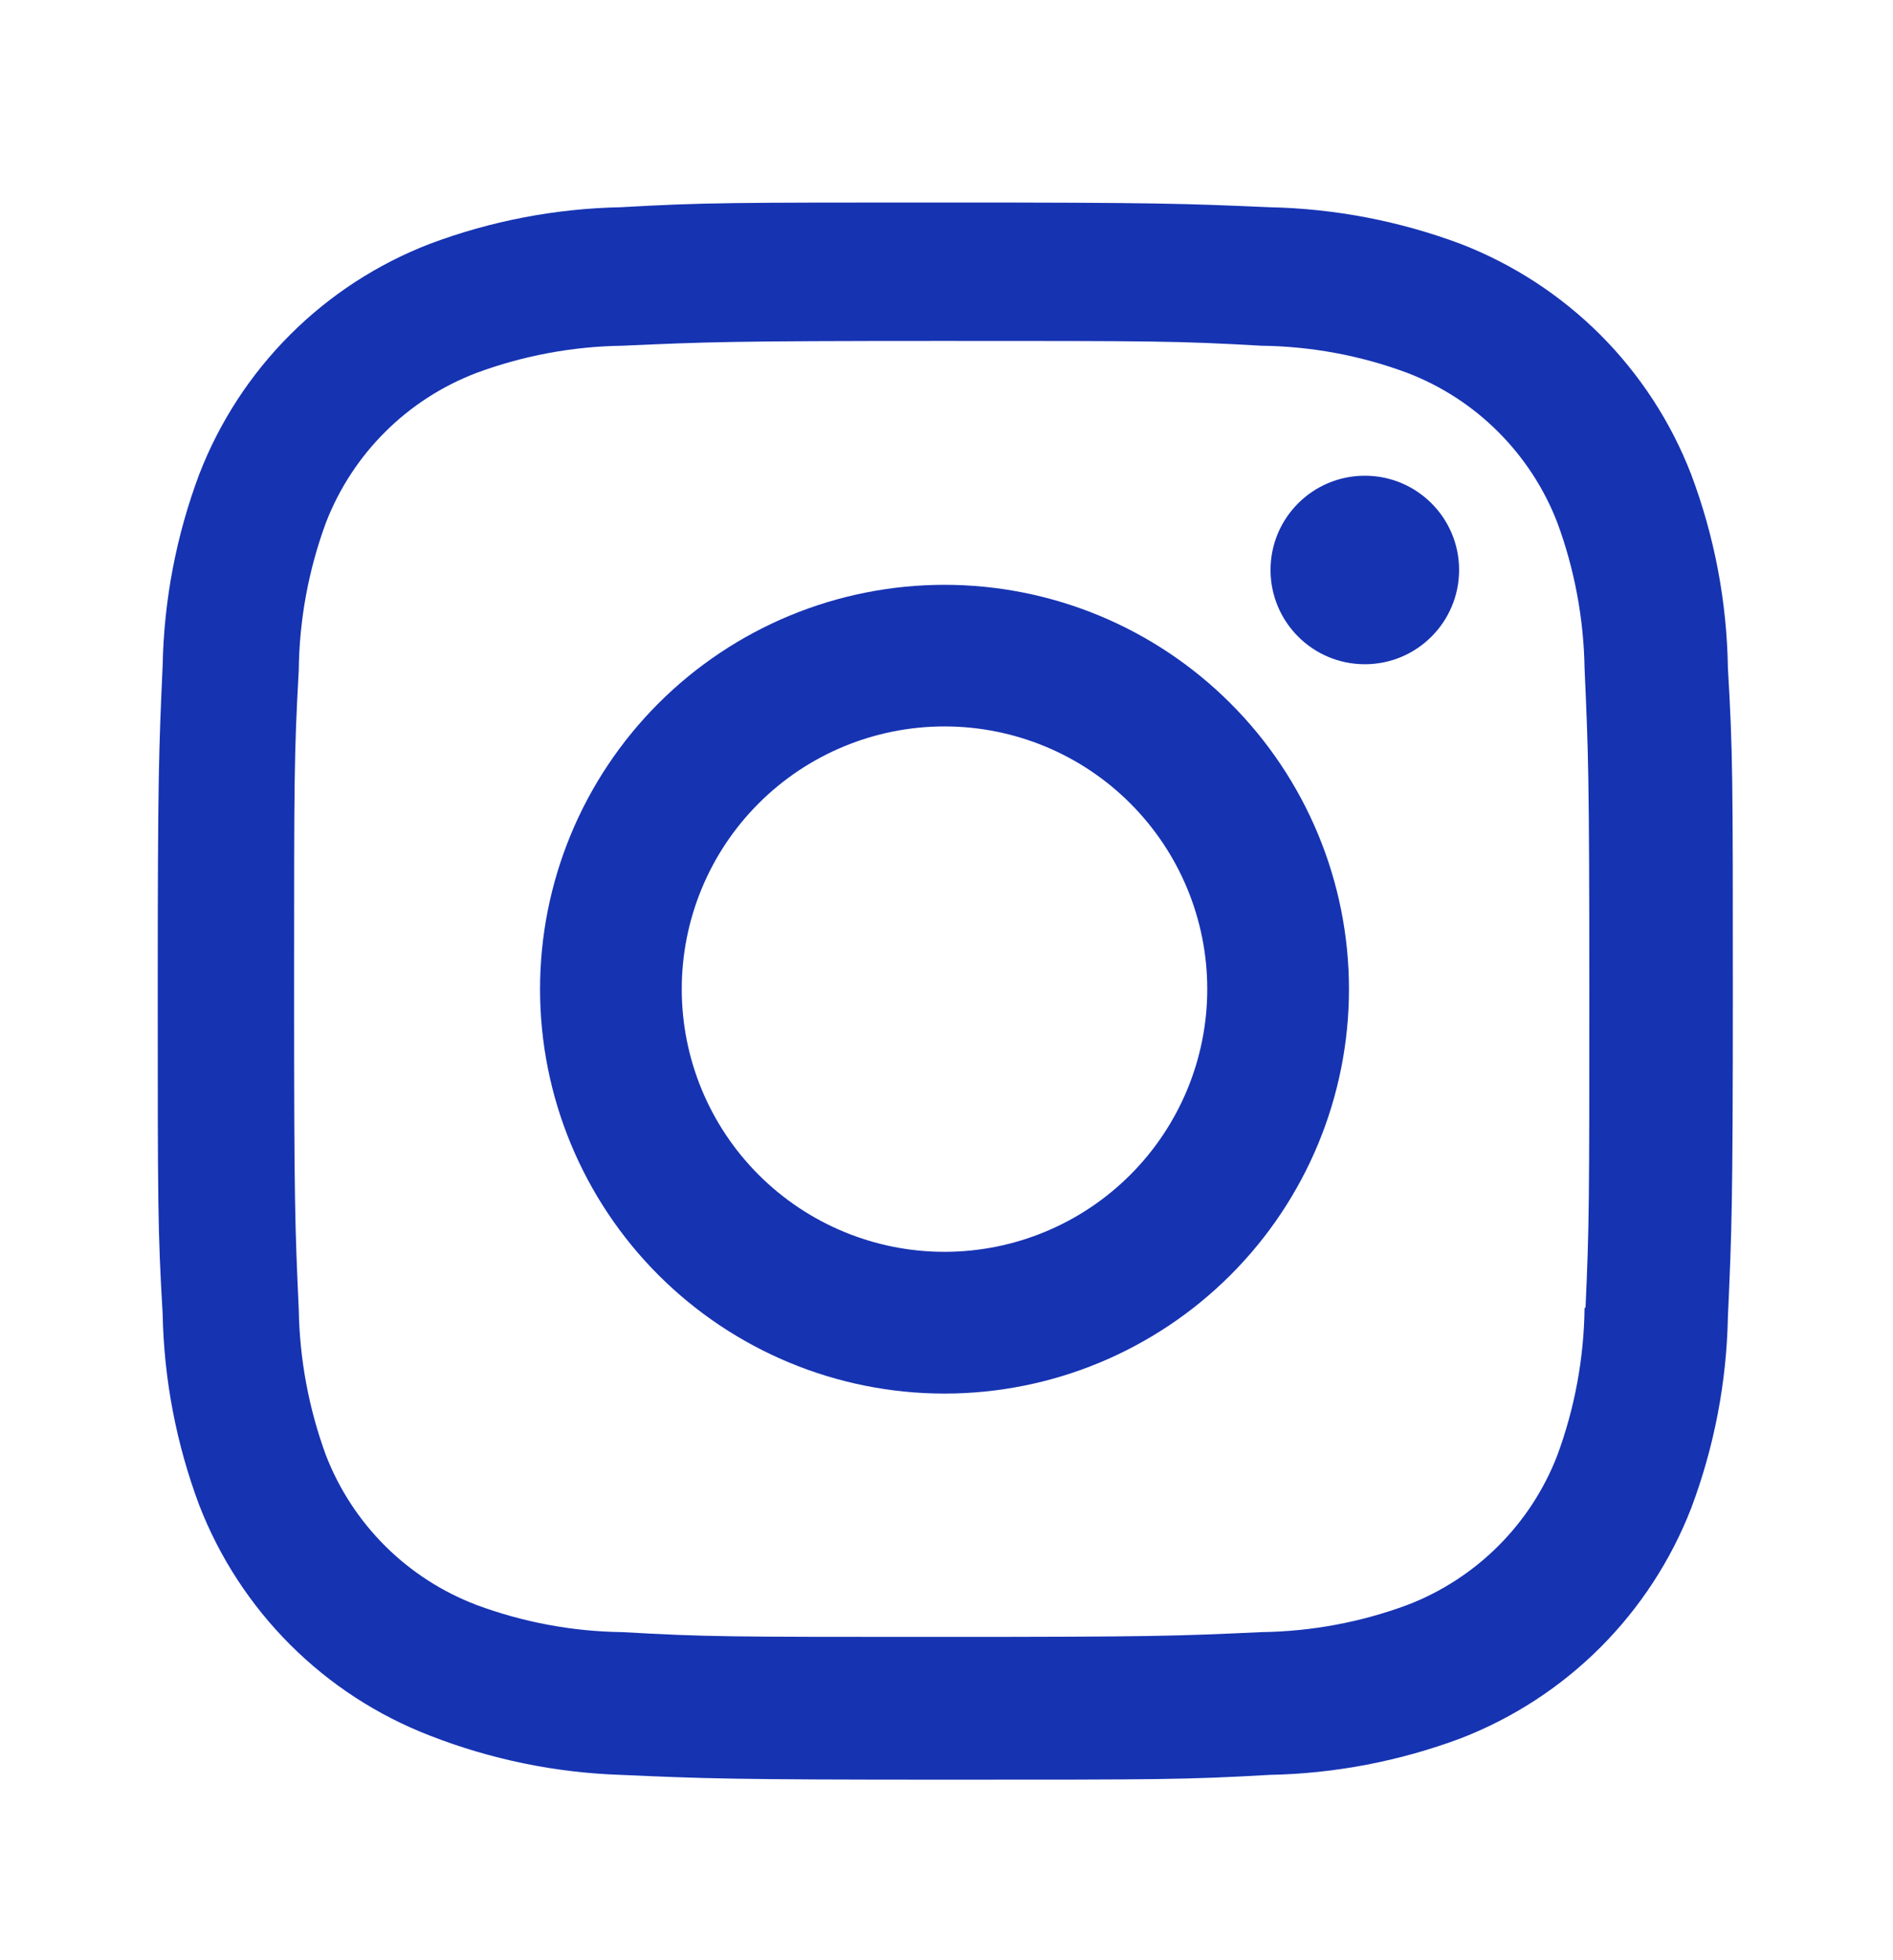
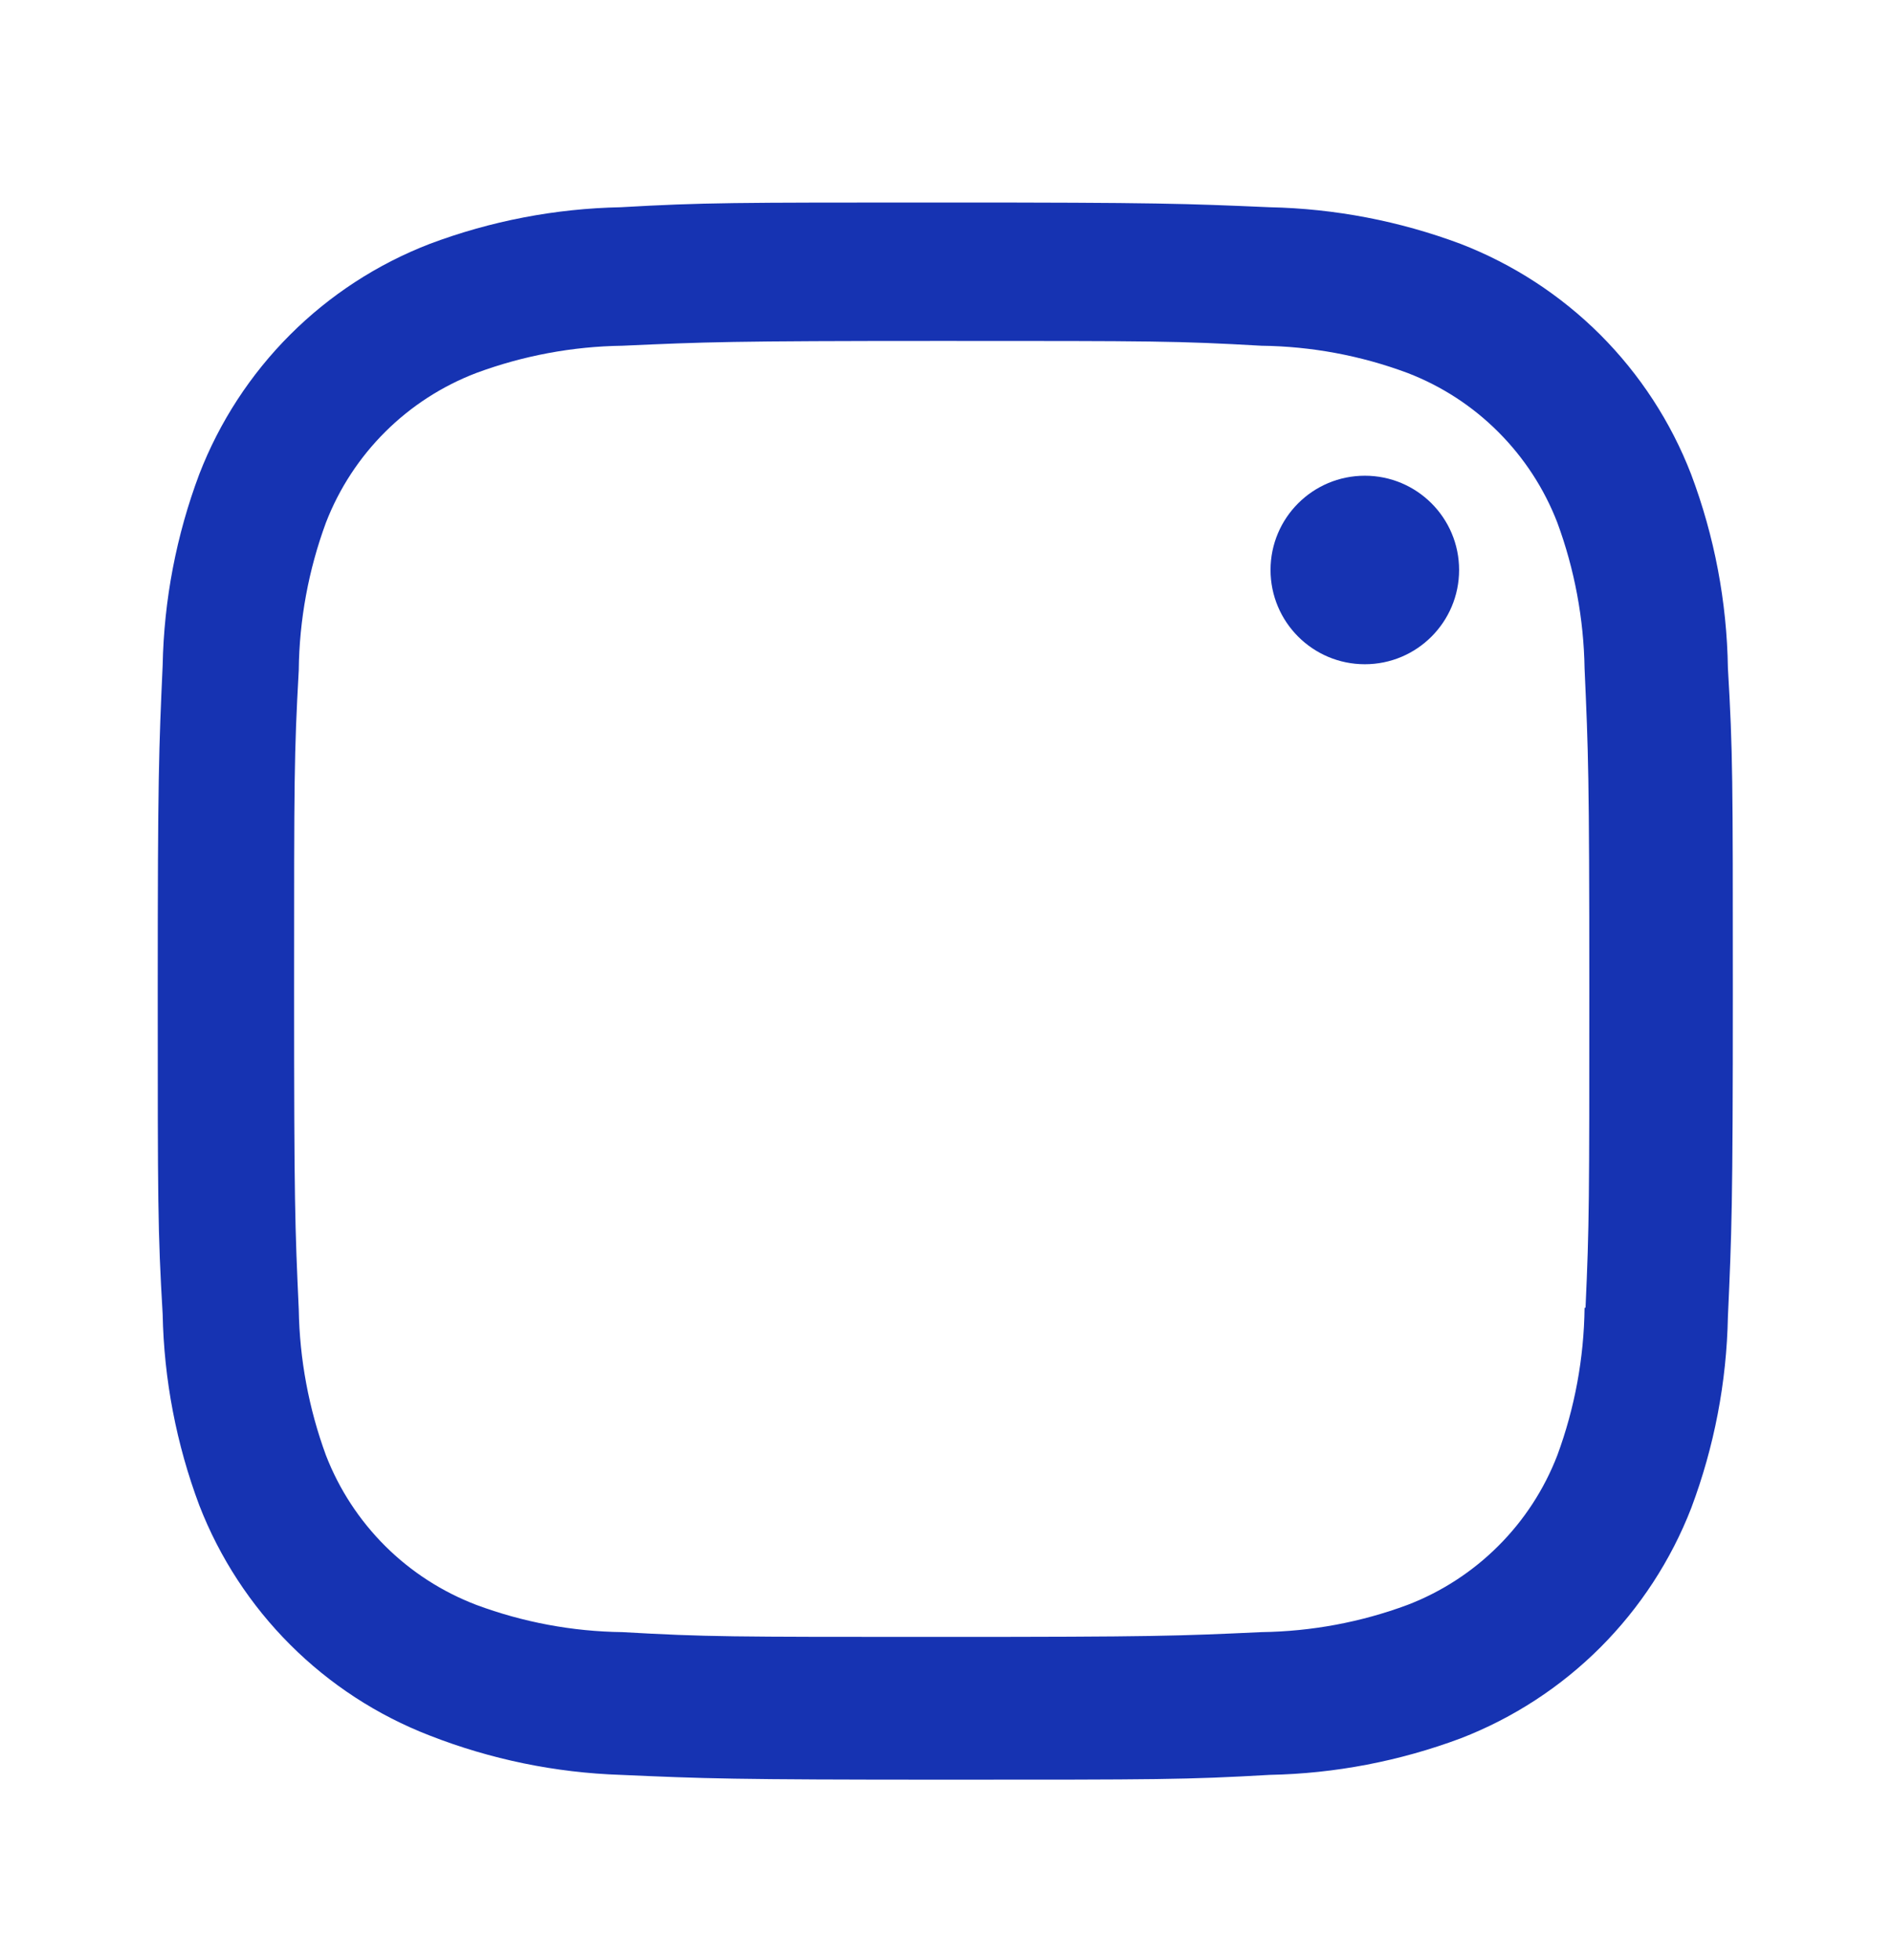
<svg xmlns="http://www.w3.org/2000/svg" width="28" height="29" viewBox="0 0 28 29" fill="none">
-   <path d="M13.97 8.652C12.384 8.652 10.862 9.283 9.74 10.405C8.619 11.526 7.988 13.048 7.988 14.634C7.988 16.221 8.619 17.743 9.74 18.864C10.862 19.986 12.384 20.617 13.97 20.617C15.557 20.617 17.078 19.986 18.2 18.864C19.322 17.743 19.953 16.221 19.953 14.634C19.953 13.048 19.322 11.526 18.2 10.405C17.078 9.283 15.557 8.652 13.97 8.652ZM13.97 18.52C12.94 18.52 11.951 18.11 11.222 17.381C10.493 16.652 10.084 15.664 10.084 14.633C10.084 13.602 10.493 12.614 11.222 11.885C11.951 11.156 12.94 10.747 13.97 10.747C15.001 10.747 15.99 11.156 16.718 11.885C17.447 12.614 17.857 13.602 17.857 14.633C17.857 15.664 17.447 16.652 16.718 17.381C15.99 18.11 15.001 18.52 13.97 18.52Z" fill="#1633B2" />
  <path d="M20.188 9.827C20.958 9.827 21.582 9.202 21.582 8.432C21.582 7.662 20.958 7.038 20.188 7.038C19.417 7.038 18.793 7.662 18.793 8.432C18.793 9.202 19.417 9.827 20.188 9.827Z" fill="#1633B2" />
-   <path d="M25.013 7.014C24.714 6.241 24.256 5.539 23.67 4.952C23.083 4.366 22.381 3.909 21.607 3.609C20.702 3.27 19.746 3.086 18.779 3.066C17.533 3.012 17.139 2.996 13.979 2.996C10.82 2.996 10.415 2.996 9.18 3.066C8.214 3.085 7.258 3.269 6.354 3.609C5.58 3.908 4.878 4.365 4.291 4.952C3.705 5.538 3.247 6.241 2.948 7.014C2.608 7.919 2.425 8.876 2.406 9.842C2.35 11.087 2.333 11.482 2.333 14.642C2.333 17.801 2.333 18.204 2.406 19.442C2.425 20.409 2.608 21.364 2.948 22.271C3.248 23.044 3.706 23.747 4.293 24.333C4.879 24.919 5.582 25.377 6.356 25.676C7.258 26.029 8.214 26.226 9.182 26.258C10.428 26.313 10.823 26.329 13.982 26.329C17.141 26.329 17.546 26.329 18.782 26.258C19.748 26.239 20.704 26.055 21.61 25.716C22.383 25.416 23.085 24.959 23.672 24.372C24.258 23.785 24.716 23.083 25.016 22.31C25.356 21.404 25.539 20.45 25.558 19.482C25.614 18.237 25.631 17.843 25.631 14.682C25.631 11.522 25.631 11.121 25.558 9.883C25.543 8.902 25.359 7.932 25.013 7.014ZM23.438 19.346C23.429 20.092 23.293 20.83 23.035 21.53C22.841 22.033 22.544 22.49 22.162 22.871C21.781 23.252 21.324 23.549 20.82 23.743C20.129 24 19.398 24.136 18.66 24.146C17.431 24.203 17.084 24.217 13.933 24.217C10.779 24.217 10.457 24.217 9.204 24.146C8.467 24.137 7.736 24 7.045 23.743C6.54 23.55 6.081 23.254 5.698 22.873C5.315 22.491 5.016 22.034 4.821 21.53C4.567 20.838 4.431 20.108 4.419 19.371C4.363 18.142 4.35 17.795 4.35 14.643C4.35 11.491 4.35 11.168 4.419 9.915C4.427 9.17 4.563 8.432 4.821 7.732C5.216 6.712 6.024 5.908 7.045 5.518C7.737 5.262 8.467 5.125 9.204 5.115C10.435 5.06 10.78 5.044 13.933 5.044C17.085 5.044 17.409 5.044 18.66 5.115C19.398 5.124 20.129 5.26 20.82 5.518C21.324 5.712 21.781 6.009 22.162 6.391C22.543 6.772 22.841 7.229 23.035 7.732C23.29 8.424 23.426 9.154 23.438 9.892C23.493 11.122 23.508 11.467 23.508 14.62C23.508 17.771 23.508 18.11 23.452 19.347H23.438V19.346Z" fill="#1633B2" />
+   <path d="M25.013 7.014C24.714 6.241 24.256 5.539 23.67 4.952C23.083 4.366 22.381 3.909 21.607 3.609C20.702 3.27 19.746 3.086 18.779 3.066C17.533 3.012 17.139 2.996 13.979 2.996C10.82 2.996 10.415 2.996 9.18 3.066C8.214 3.085 7.258 3.269 6.354 3.609C5.58 3.908 4.878 4.365 4.291 4.952C3.705 5.538 3.247 6.241 2.948 7.014C2.608 7.919 2.425 8.876 2.406 9.842C2.35 11.087 2.333 11.482 2.333 14.642C2.333 17.801 2.333 18.204 2.406 19.442C2.425 20.409 2.608 21.364 2.948 22.271C3.248 23.044 3.706 23.747 4.293 24.333C4.879 24.919 5.582 25.377 6.356 25.676C7.258 26.029 8.214 26.226 9.182 26.258C10.428 26.313 10.823 26.329 13.982 26.329C17.141 26.329 17.546 26.329 18.782 26.258C19.748 26.239 20.704 26.055 21.61 25.716C22.383 25.416 23.085 24.959 23.672 24.372C24.258 23.785 24.716 23.083 25.016 22.31C25.356 21.404 25.539 20.45 25.558 19.482C25.614 18.237 25.631 17.843 25.631 14.682C25.631 11.522 25.631 11.121 25.558 9.883C25.543 8.902 25.359 7.932 25.013 7.014ZM23.438 19.346C23.429 20.092 23.293 20.83 23.035 21.53C22.841 22.033 22.544 22.49 22.162 22.871C21.781 23.252 21.324 23.549 20.82 23.743C20.129 24 19.398 24.136 18.66 24.146C17.431 24.203 17.084 24.217 13.933 24.217C10.779 24.217 10.457 24.217 9.204 24.146C8.467 24.137 7.736 24 7.045 23.743C6.54 23.55 6.081 23.254 5.698 22.873C5.315 22.491 5.016 22.034 4.821 21.53C4.567 20.838 4.431 20.108 4.419 19.371C4.363 18.142 4.35 17.795 4.35 14.643C4.35 11.491 4.35 11.168 4.419 9.915C4.427 9.17 4.563 8.432 4.821 7.732C5.216 6.712 6.024 5.908 7.045 5.518C7.737 5.262 8.467 5.125 9.204 5.115C10.435 5.06 10.78 5.044 13.933 5.044C17.085 5.044 17.409 5.044 18.66 5.115C19.398 5.124 20.129 5.26 20.82 5.518C21.324 5.712 21.781 6.009 22.162 6.391C22.543 6.772 22.841 7.229 23.035 7.732C23.29 8.424 23.426 9.154 23.438 9.892C23.493 11.122 23.508 11.467 23.508 14.62C23.508 17.771 23.508 18.11 23.452 19.347H23.438V19.346" fill="#1633B2" />
</svg>